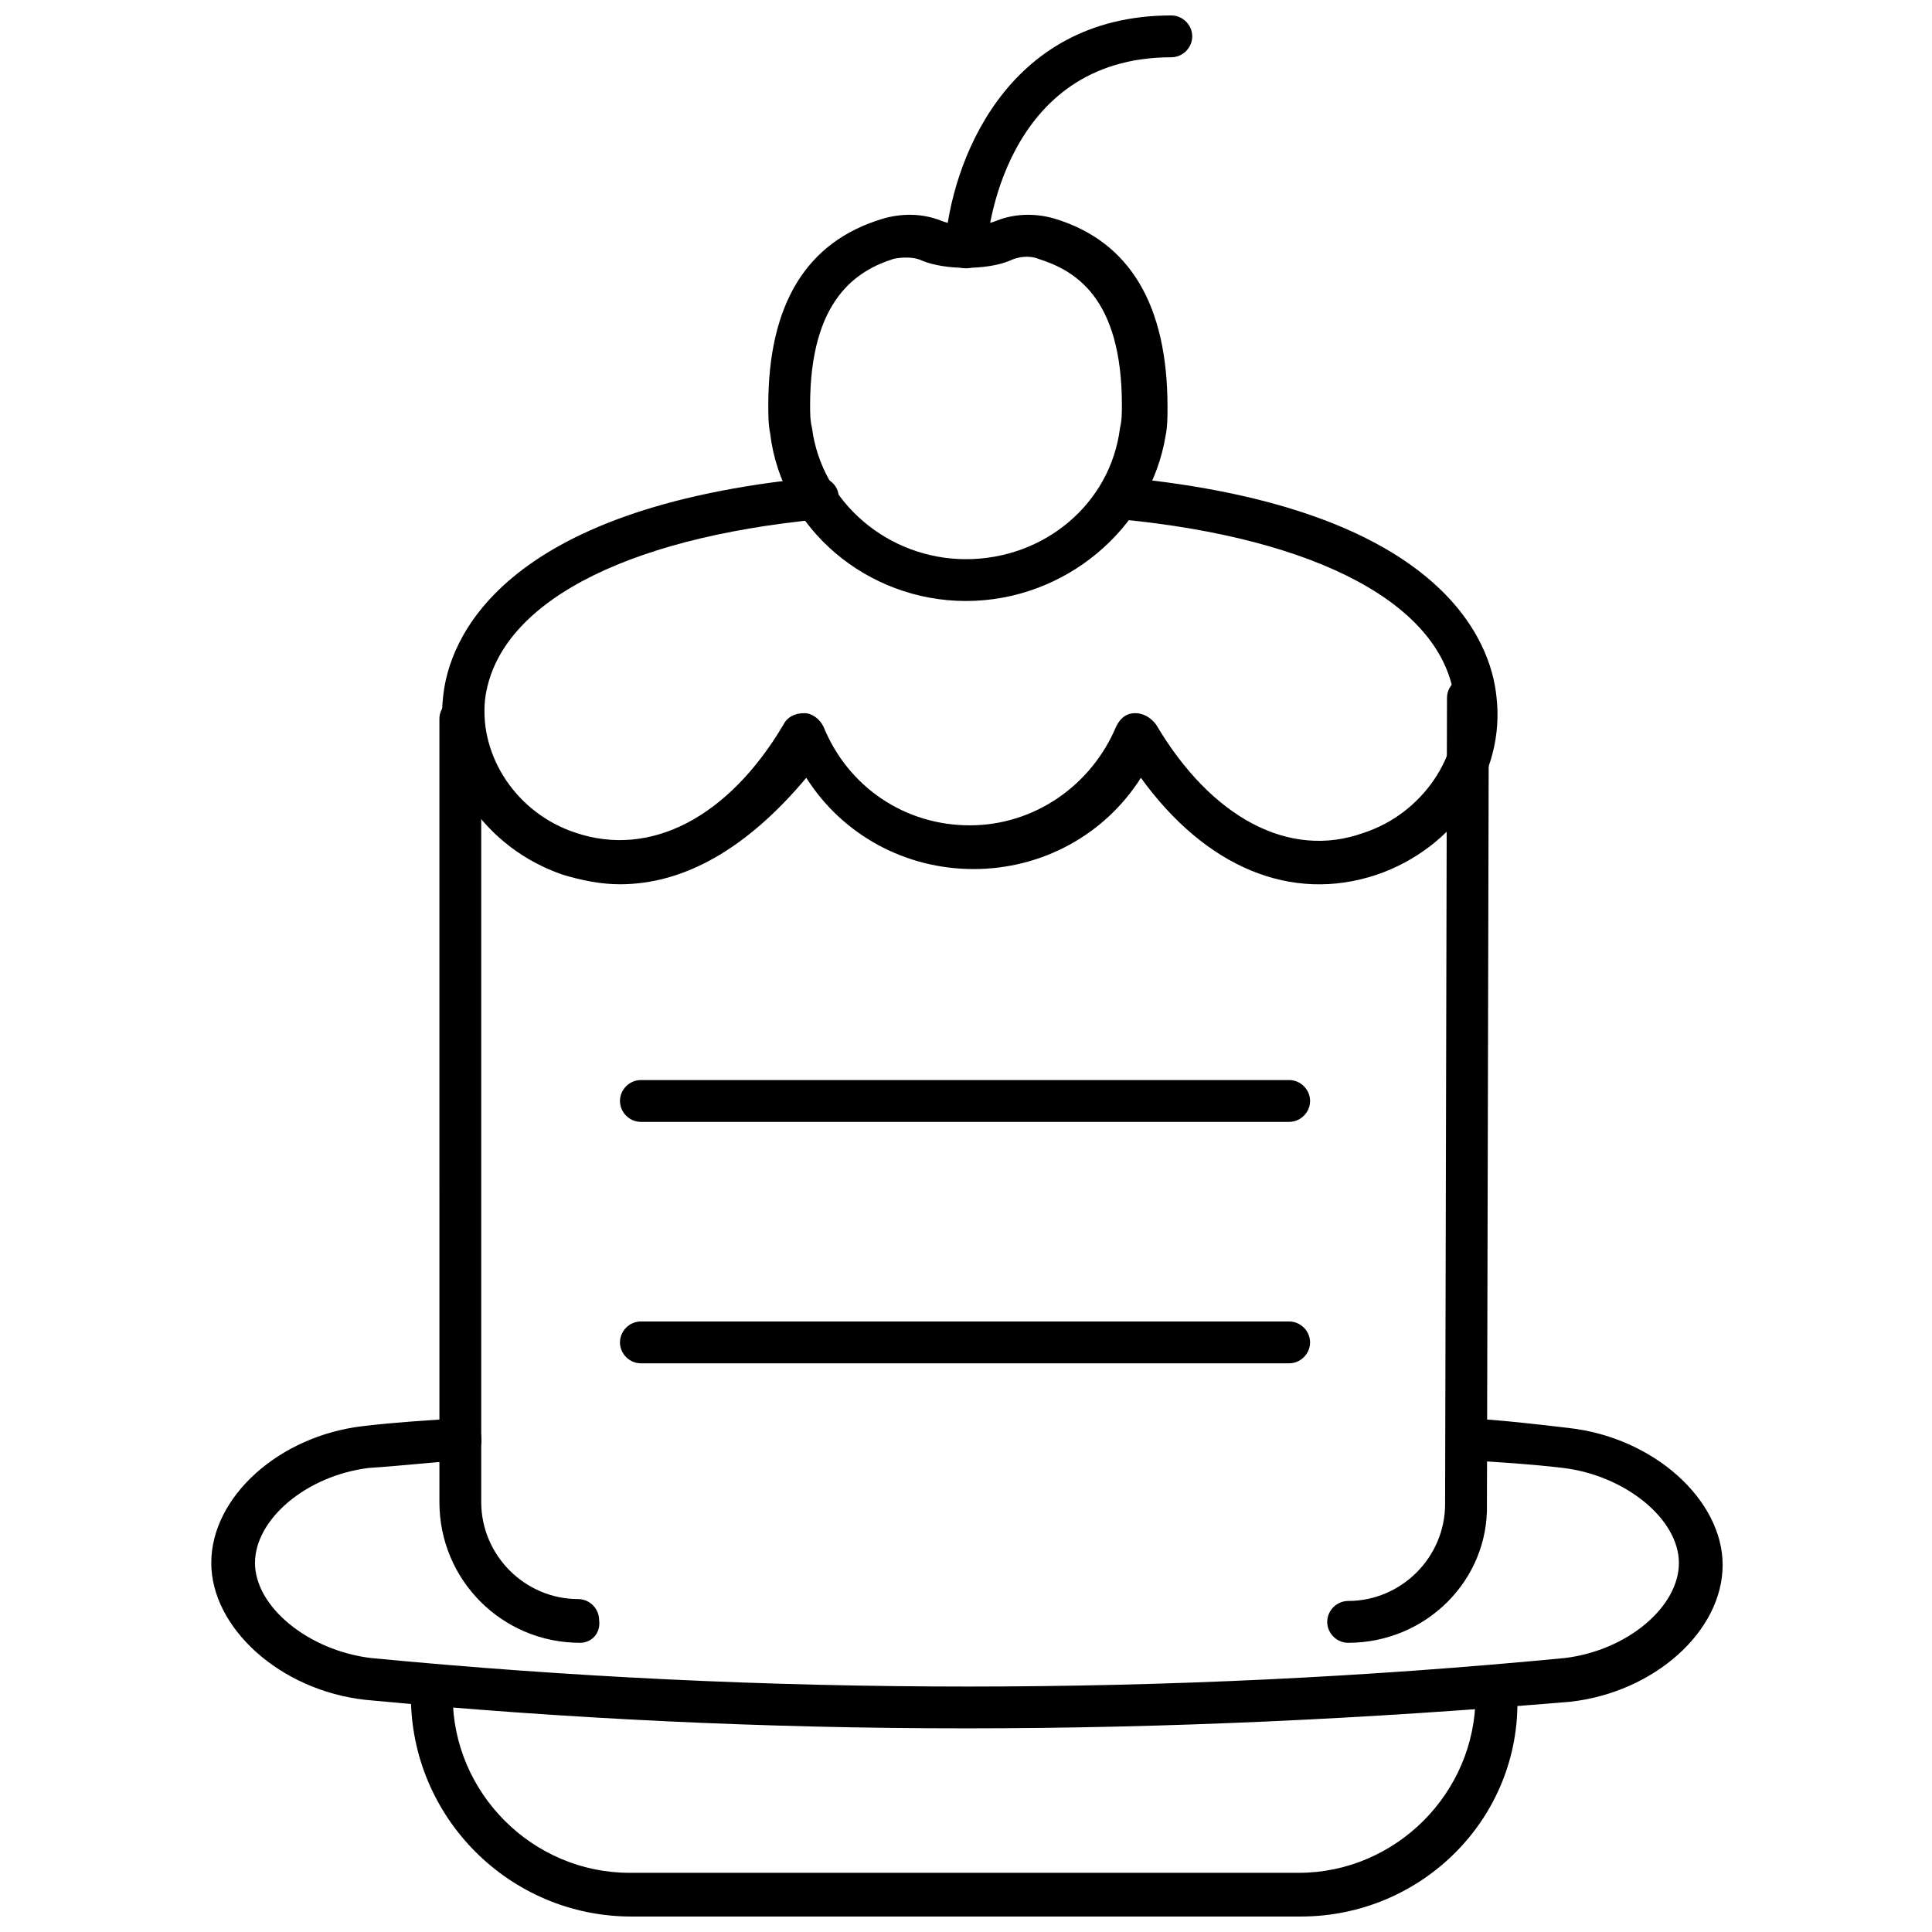
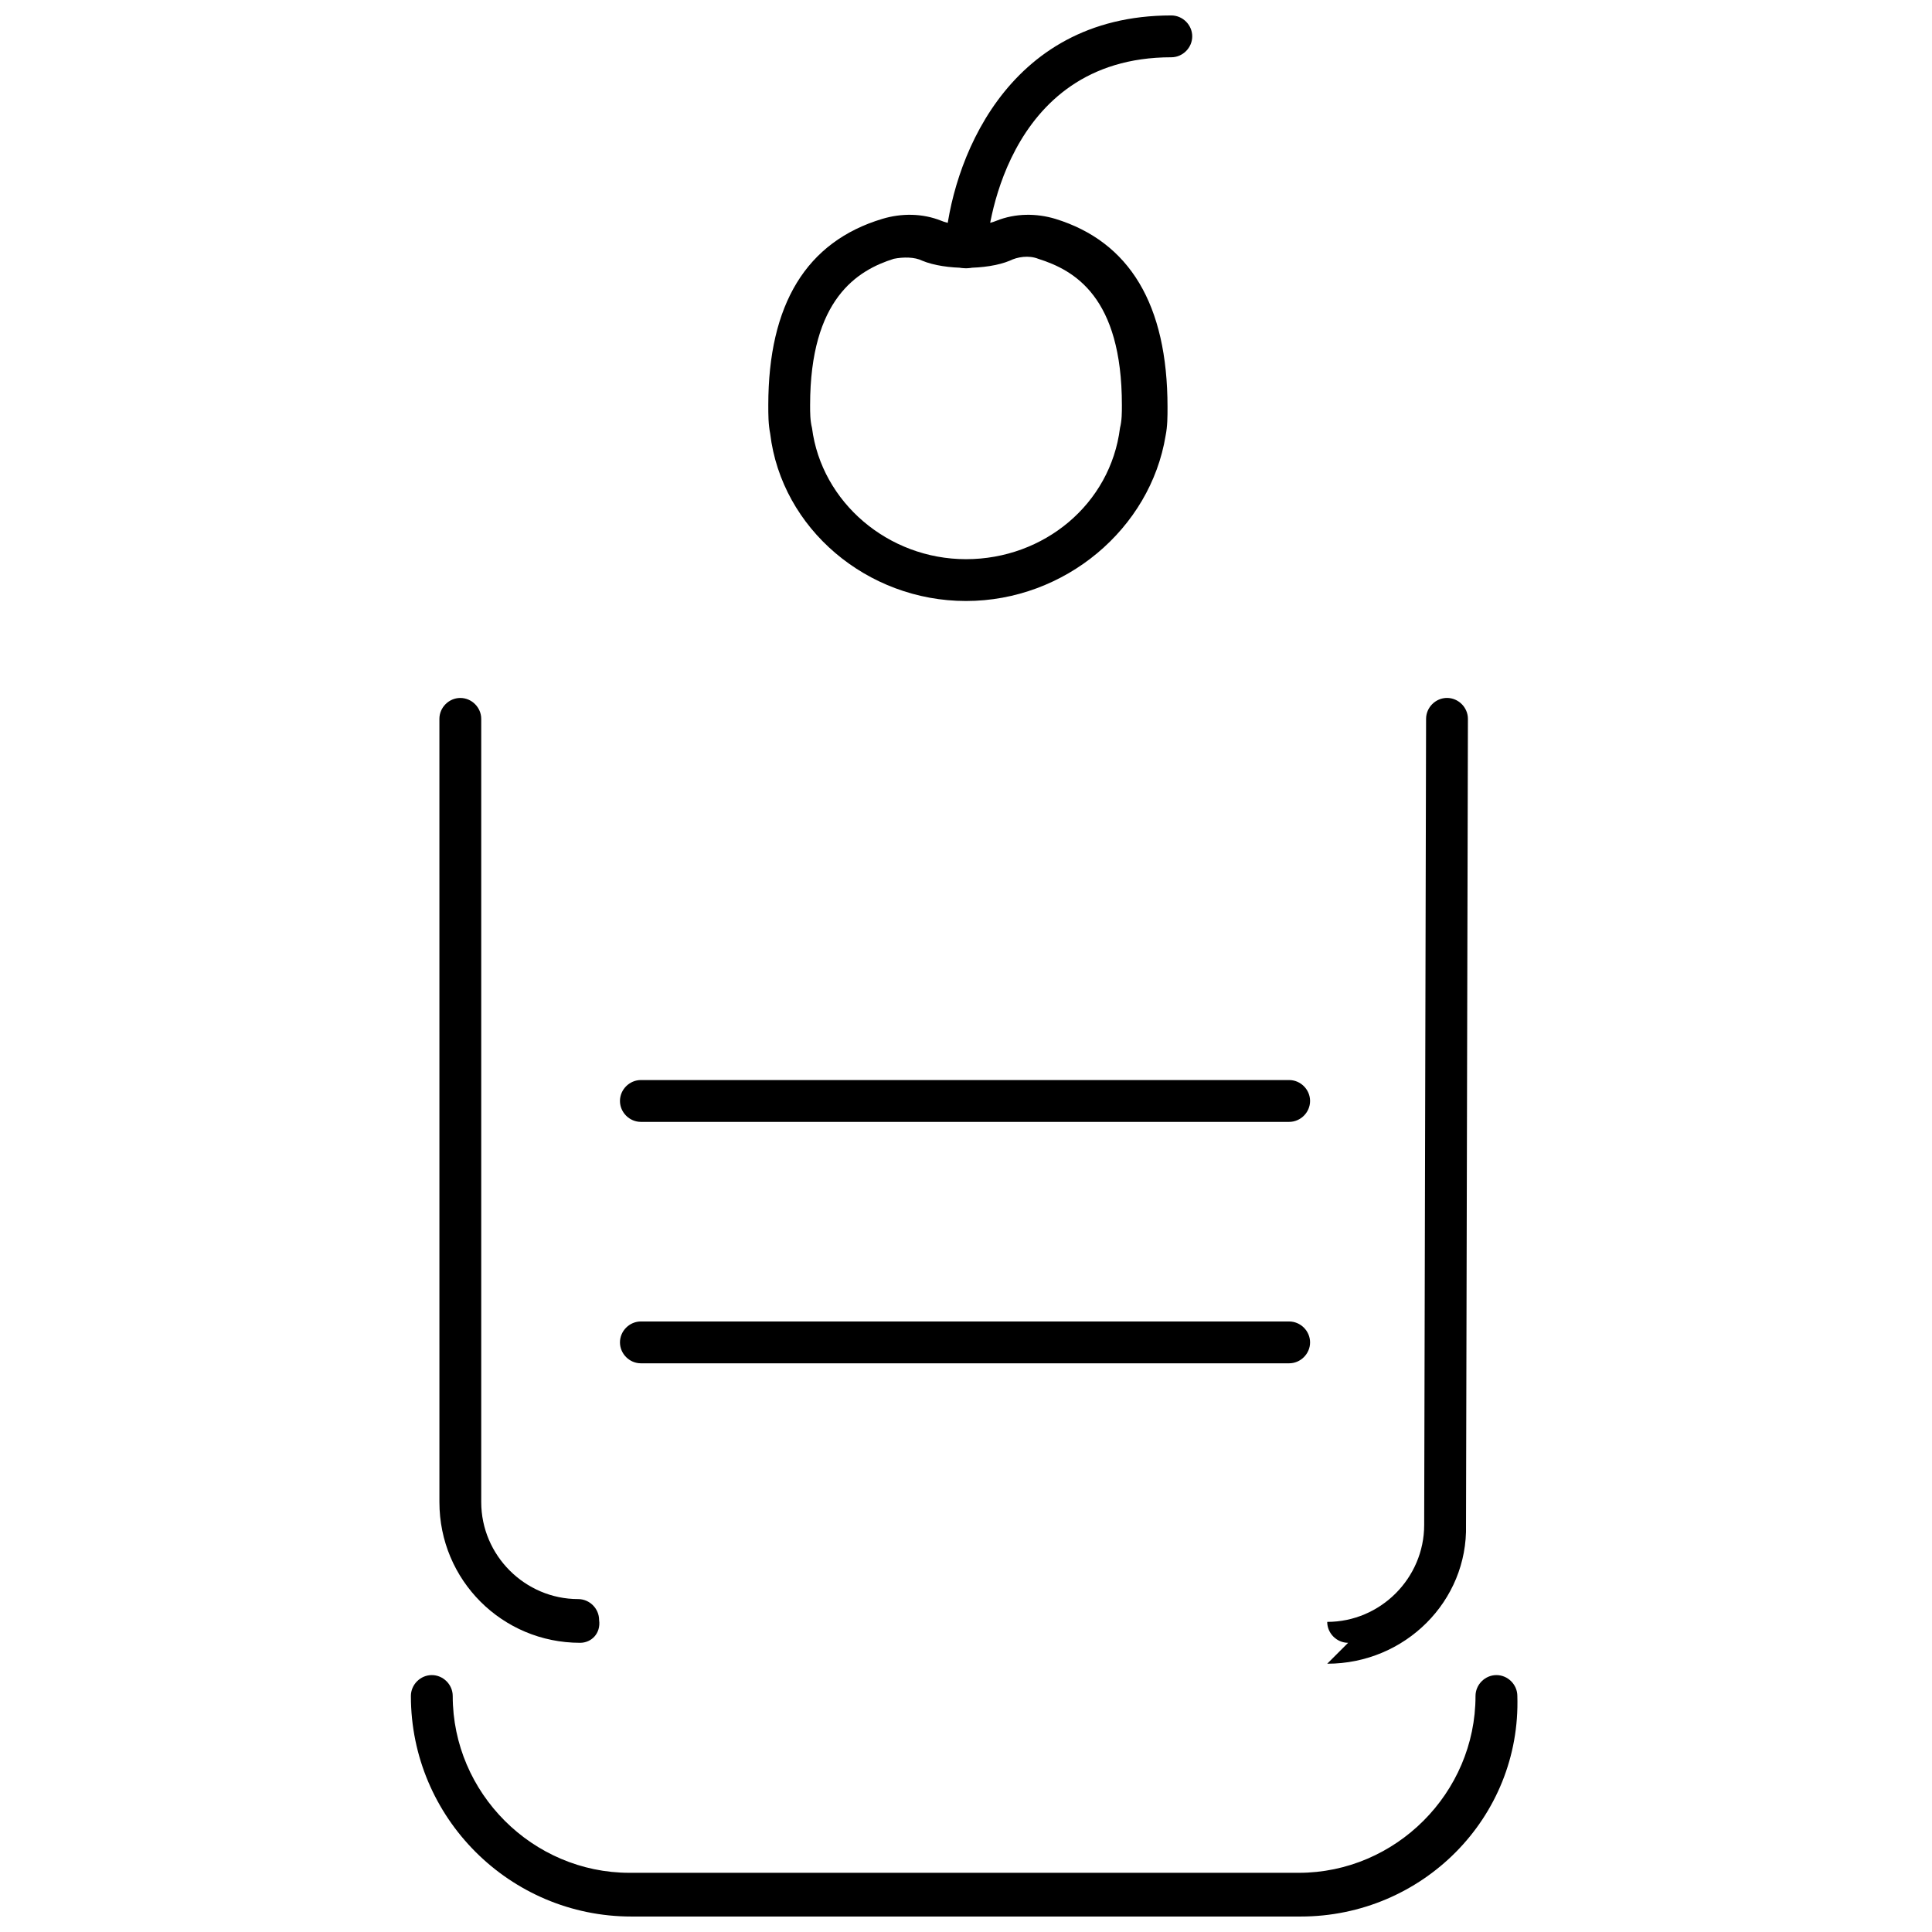
<svg xmlns="http://www.w3.org/2000/svg" width="800px" height="800px" version="1.1" viewBox="144 144 512 512">
  <defs>
    <clipPath id="b">
      <path d="m394 148.09h66v67.906h-66z" />
    </clipPath>
    <clipPath id="a">
      <path d="m252 587h295v64.902h-295z" />
    </clipPath>
  </defs>
-   <path d="m501.27 579.36c-3.023 0-5.543-2.519-5.543-5.543s2.519-5.543 5.543-5.543c14.105 0 25.695-11.586 25.695-25.695l0.504-213.62c0-3.023 2.519-5.543 5.543-5.543 3.023 0 5.543 2.519 5.543 5.543l-0.504 213.62c0.5 20.156-16.125 36.781-36.781 36.781z" />
+   <path d="m501.27 579.36c-3.023 0-5.543-2.519-5.543-5.543c14.105 0 25.695-11.586 25.695-25.695l0.504-213.62c0-3.023 2.519-5.543 5.543-5.543 3.023 0 5.543 2.519 5.543 5.543l-0.504 213.62c0.5 20.156-16.125 36.781-36.781 36.781z" />
  <path d="m297.73 579.36c-20.656 0-37.281-16.625-37.281-37.281l-0.004-207.57c0-3.023 2.519-5.543 5.543-5.543s5.543 2.519 5.543 5.543v207.57c0 14.105 11.586 25.695 25.695 25.695 3.023 0 5.543 2.519 5.543 5.543 0.5 3.523-2.019 6.043-5.039 6.043z" />
  <path d="m400 303.27c-26.199 0-48.871-19.145-51.891-44.336-0.504-2.519-0.504-5.039-0.504-7.559 0-26.703 10.078-43.328 30.23-49.375 5.039-1.512 10.578-1.512 15.617 0.504 3.527 1.512 11.082 1.512 14.609 0 5.039-2.016 10.578-2.016 15.617-0.504 19.648 6.047 29.727 22.672 29.727 49.879 0 2.519 0 5.039-0.504 7.559-4.035 24.688-26.707 43.832-52.902 43.832zm-19.145-90.684c-9.574 3.023-22.168 10.578-22.168 38.793 0 2.016 0 4.031 0.504 6.047 2.519 19.648 20.152 34.762 40.809 34.762s38.289-14.609 40.809-34.762c0.504-2.016 0.504-4.031 0.504-6.047 0-28.719-12.594-35.77-22.168-38.793-2.519-1.008-5.543-0.504-7.559 0.504-6.047 2.519-17.129 2.519-23.176 0-2.016-1.008-5.039-1.008-7.555-0.504z" />
  <g clip-path="url(#b)">
    <path d="m400 215.1s-0.504 0 0 0c-3.527 0-6.047-3.023-5.543-6.047 1.512-21.16 15.617-60.961 59.953-60.961 3.023 0 5.543 2.519 5.543 5.543 0 3.023-2.519 5.543-5.543 5.543-44.84 0-48.871 48.367-48.871 50.383 0 3.019-2.519 5.539-5.539 5.539z" />
  </g>
-   <path d="m308.3 378.34c-5.039 0-10.078-1.008-15.113-2.519-20.656-7.055-34.258-26.703-31.738-47.359 1.512-14.609 14.609-49.879 98.746-57.938 3.023-0.504 6.047 2.016 6.047 5.039 0.504 3.023-2.016 6.047-5.039 6.047-52.395 5.039-85.648 22.672-88.672 47.863-1.512 15.113 8.566 30.23 24.184 35.266 19.648 6.551 40.305-4.031 54.914-28.719 1.008-2.016 3.023-3.023 5.543-3.023 2.016 0 4.031 1.512 5.039 3.527 6.551 16.121 21.664 26.199 38.793 26.199 17.129 0 32.242-10.578 38.793-26.199 1.008-2.016 2.519-3.527 5.039-3.527 2.016 0 4.031 1.008 5.543 3.023 14.609 24.688 35.266 35.77 54.914 28.719 15.617-5.039 26.199-20.656 24.184-35.266-3.023-25.191-36.273-42.824-88.672-47.863-3.023-0.504-5.543-3.023-5.039-6.047 0.504-3.023 3.023-5.543 6.047-5.039 84.137 8.062 97.234 43.328 98.746 57.938 2.519 20.656-11.082 40.305-31.738 47.359-22.672 7.559-45.344-2.016-62.473-25.695-9.574 15.113-26.199 24.184-44.336 24.184s-34.762-9.07-44.336-24.184c-15.621 18.641-32.246 28.215-49.375 28.215z" />
-   <path d="m400 602.03c-53.402 0-106.3-2.519-159.2-7.559-22.672-2.519-40.809-19.145-40.809-36.273 0-17.633 18.137-33.754 40.305-36.273 8.566-1.008 16.625-1.512 25.191-2.016 3.023 0 6.047 2.016 6.047 5.039 0.504 3.023-2.016 6.047-5.039 6.047-8.062 0.504-16.625 1.512-24.688 2.016-16.625 2.016-30.23 13.602-30.23 25.191 0 11.586 14.105 23.176 30.73 25.191 104.79 10.078 211.6 10.078 316.39 0 16.625-2.016 30.23-13.602 30.23-25.191 0-11.586-14.105-23.176-30.73-25.191-8.566-1.008-16.625-1.512-25.191-2.016-3.023-0.504-5.543-3.023-5.039-6.047 0-3.023 3.023-5.543 6.047-5.039 8.566 0.504 17.129 1.512 25.695 2.519 22.672 2.519 40.809 19.145 40.809 36.273 0 17.633-18.137 33.754-40.305 36.273-53.91 4.535-106.81 7.055-160.21 7.055z" />
  <g clip-path="url(#a)">
    <path d="m488.67 651.9h-177.34c-32.242 0-58.441-26.199-58.441-58.441 0-3.023 2.519-5.543 5.543-5.543 3.023 0 5.543 2.519 5.543 5.543 0 25.695 21.16 46.855 46.855 46.855h177.34c25.695 0 46.855-21.16 46.855-46.855 0-3.023 2.519-5.543 5.543-5.543 3.023 0 5.543 2.519 5.543 5.543 1 32.246-25.195 58.441-57.441 58.441z" />
  </g>
  <path d="m485.64 441.31h-171.8c-3.023 0-5.543-2.519-5.543-5.543 0-3.023 2.519-5.543 5.543-5.543h171.8c3.023 0 5.543 2.519 5.543 5.543 0 3.023-2.519 5.543-5.543 5.543z" />
  <path d="m485.64 505.29h-171.8c-3.023 0-5.543-2.519-5.543-5.543s2.519-5.543 5.543-5.543l171.8 0.004c3.023 0 5.543 2.519 5.543 5.543 0 3.023-2.519 5.539-5.543 5.539z" />
</svg>